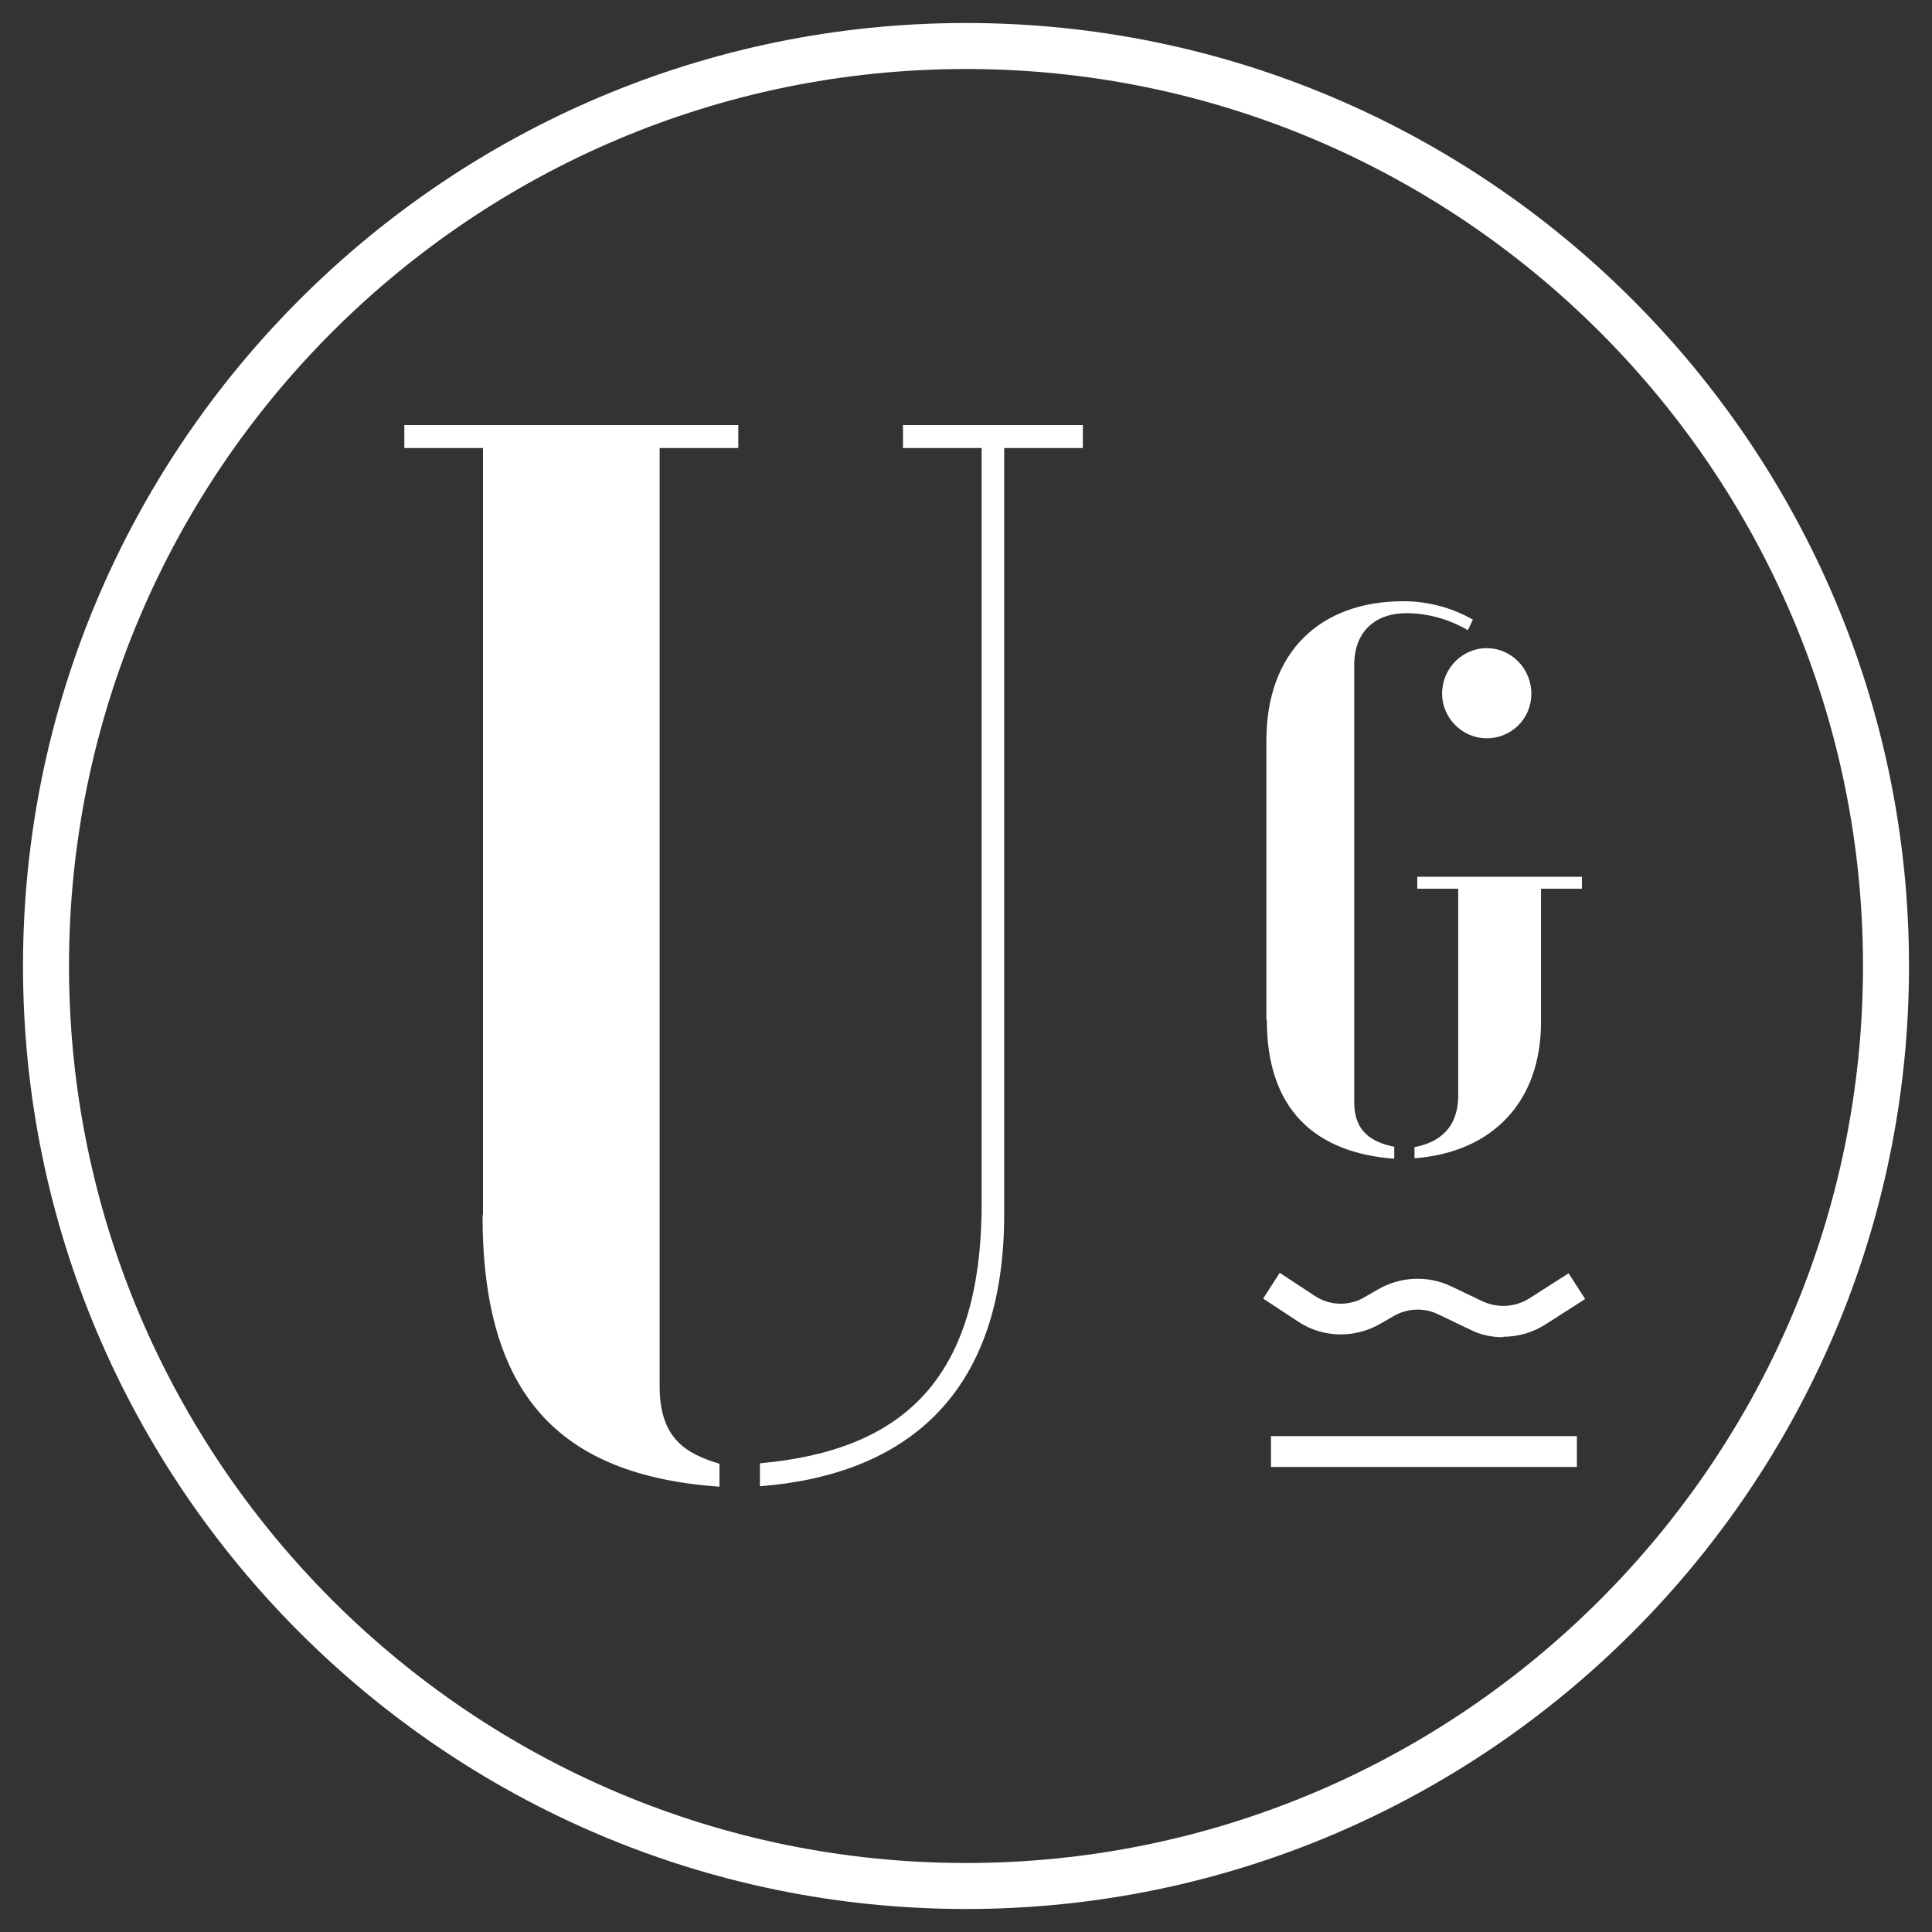
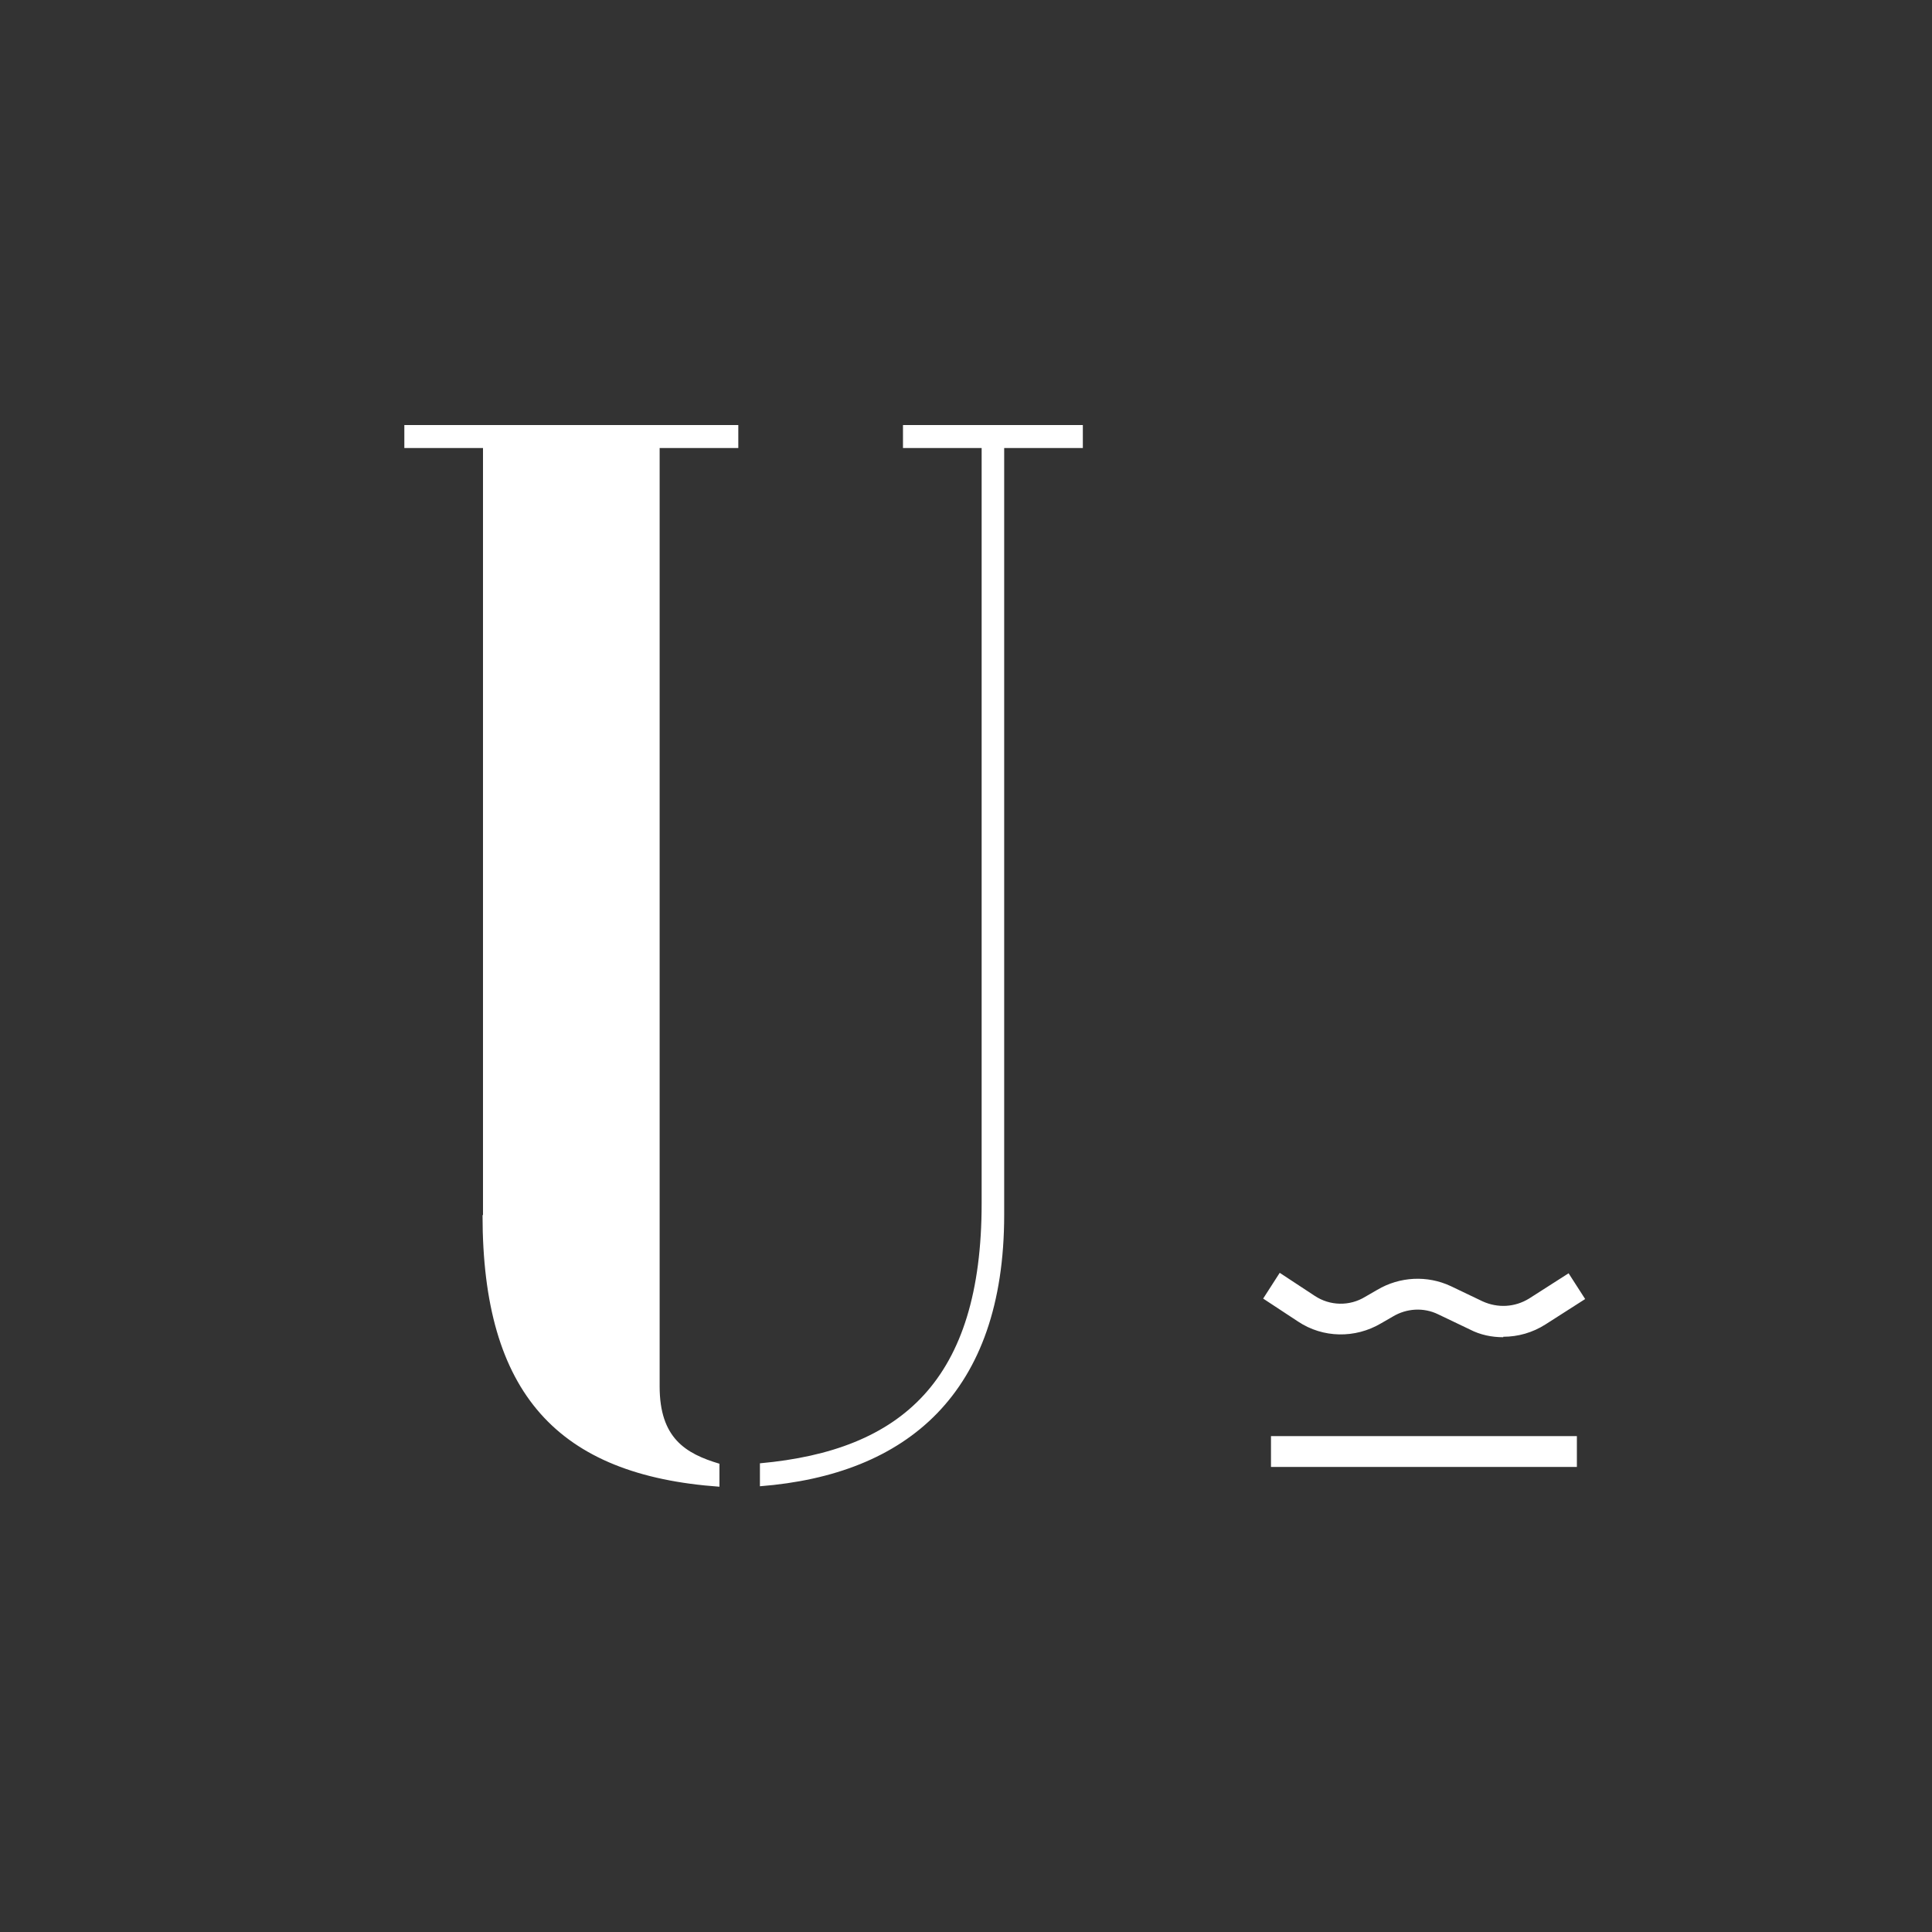
<svg xmlns="http://www.w3.org/2000/svg" data-bbox="0.5 0.5 41 41" viewBox="0 0 42 42" data-type="color">
  <rect x="0" y="0" width="42" height="42" fill="#333333" stroke="none" />
  <g>
-     <path d="M21 41.5C9.7 41.5.5 32.3.5 21S9.7.5 21 .5 41.5 9.7 41.5 21 32.3 41.5 21 41.5m0-40C10.25 1.5 1.5 10.25 1.5 21S10.25 40.5 21 40.5 40.5 31.75 40.5 21 31.75 1.5 21 1.5" fill="#ffffff" data-color="1" />
    <path d="M10.5 26.41V9.74H8.79v-.5h7.26v.5h-1.71v20.4c0 1.12.56 1.46 1.3 1.68v.5c-3.51-.25-5.15-2.02-5.15-5.9Zm6.03 5.4c3.07-.28 4.81-1.8 4.81-5.65V9.74h-1.71v-.5h3.91v.5h-1.71v16.67c0 3.88-2.11 5.65-5.31 5.9v-.5Z" fill="#ffffff" data-color="1" />
-     <path d="M27.53 22.17V16.1c0-1.94 1.18-3.03 2.98-3.03.55 0 1.07.15 1.51.4l-.11.23c-.39-.23-.86-.37-1.34-.37-.66 0-1.13.39-1.13 1.12v9.52c0 .62.37.86.87.96v.26c-1.72-.13-2.77-1.07-2.77-3.01Zm3.21 2.77c.53-.1.96-.4.96-1.13v-4.49h-.89v-.26h3.58v.26h-.89v2.9c0 1.73-1.05 2.83-2.75 2.96v-.24Zm.61-9.86c0-.55.44-.99.97-.99s.97.44.97.99-.44.97-.97.97-.97-.44-.97-.97" fill="#ffffff" data-color="1" />
    <path fill="#ffffff" d="M34.28 31.22v.67h-6.65v-.67z" data-color="1" />
    <path d="M32.68 29.07c-.25 0-.5-.05-.73-.17l-.69-.33c-.31-.15-.68-.13-.98.05l-.26.15c-.56.33-1.26.32-1.8-.04l-.76-.5.36-.56.76.5c.33.22.76.23 1.1.02l.26-.15c.49-.29 1.09-.32 1.6-.08l.69.33c.33.15.7.13 1.01-.06l.86-.55.36.56-.86.55c-.28.18-.6.27-.92.27Z" fill="#ffffff" data-color="1" />
  </g>
</svg>